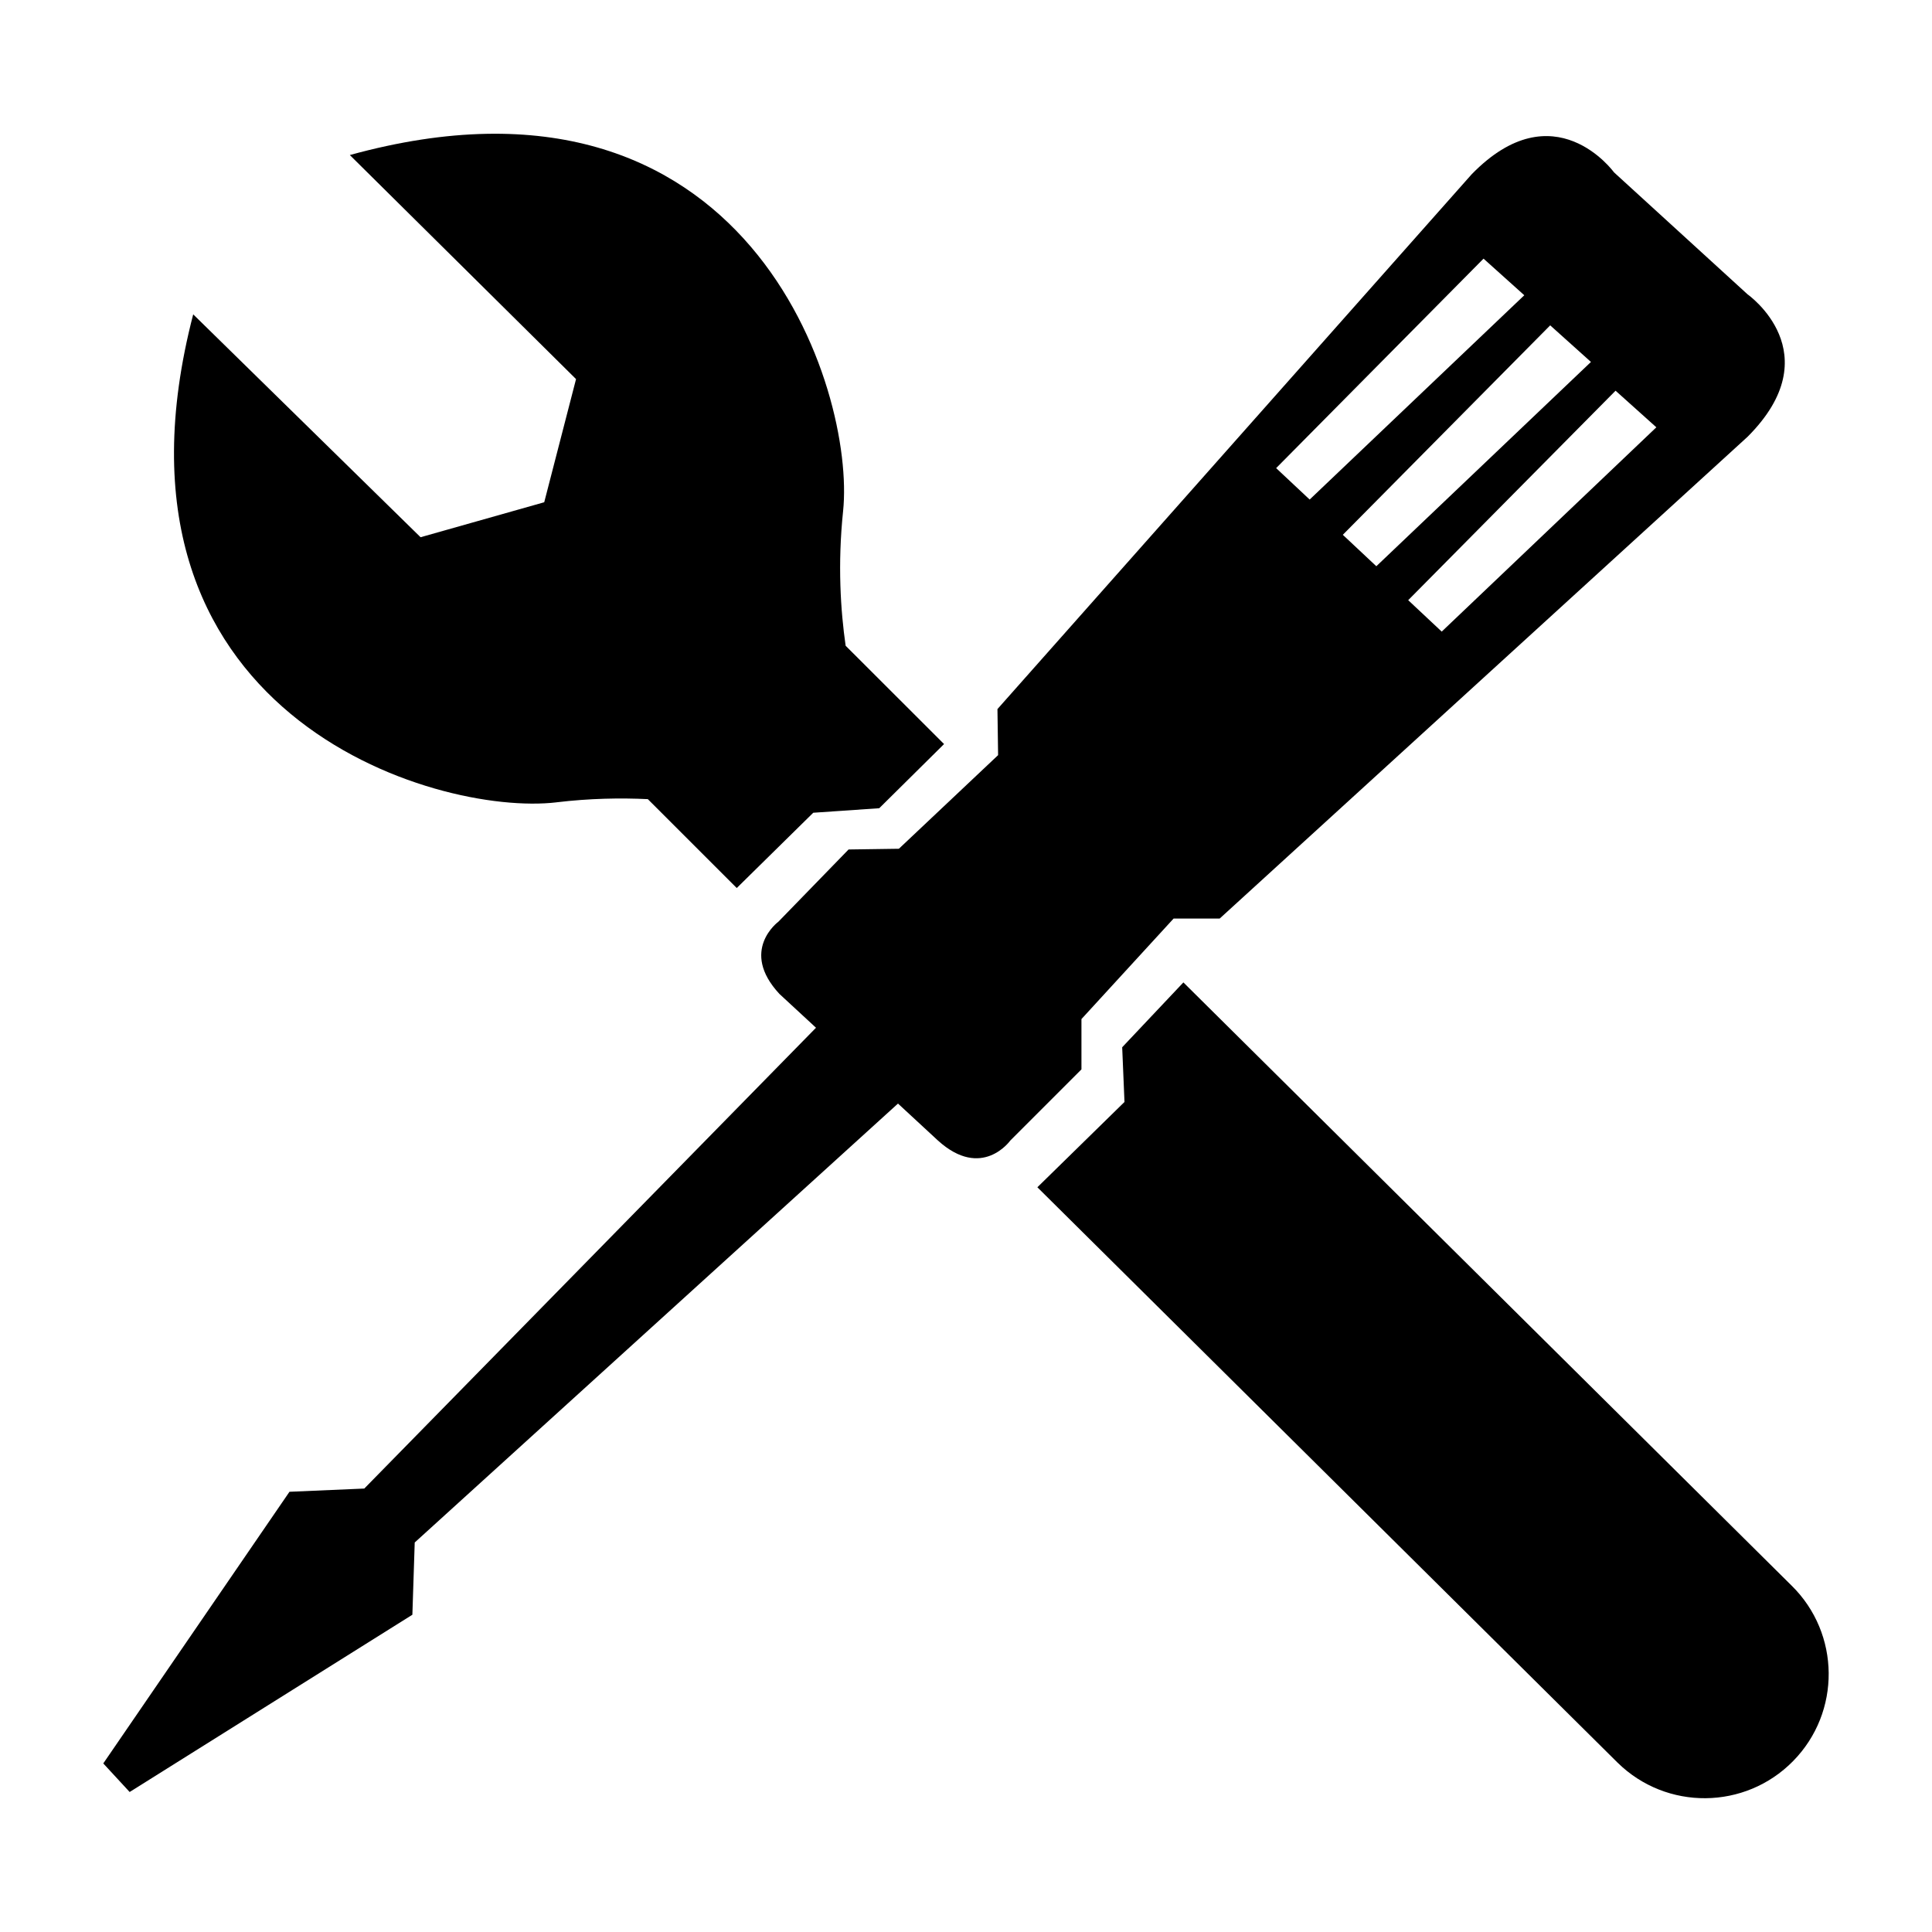
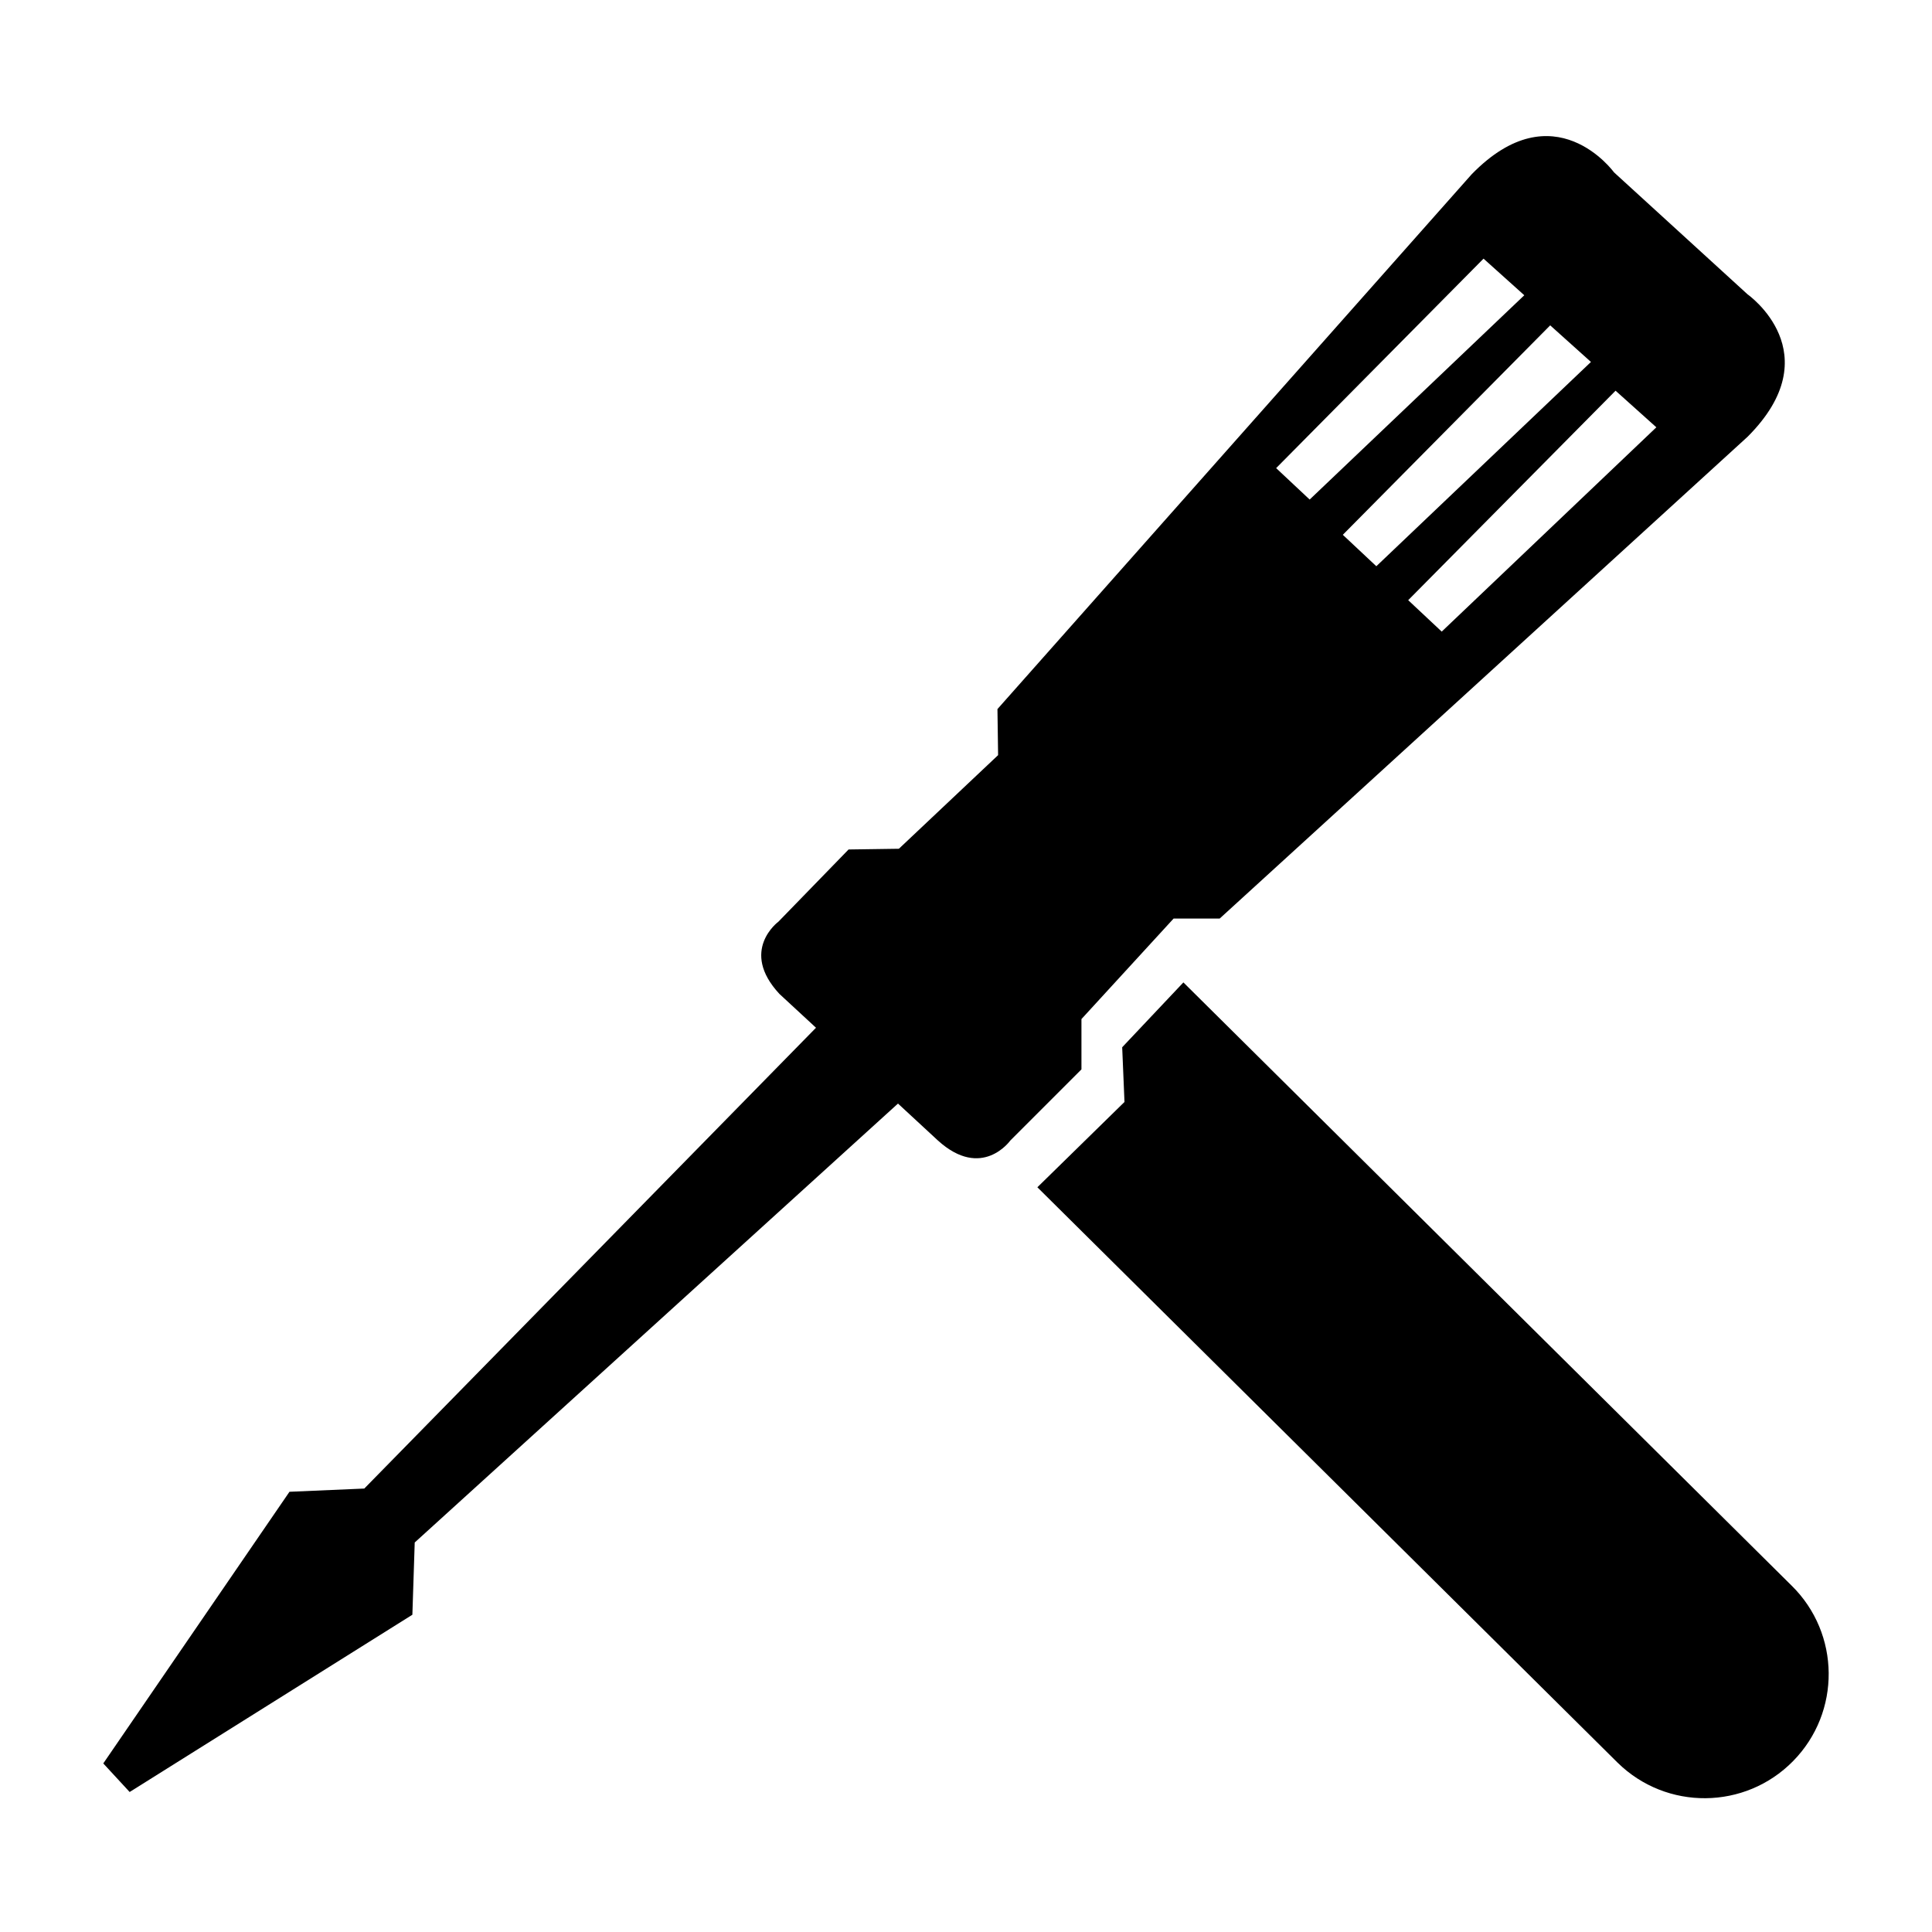
<svg xmlns="http://www.w3.org/2000/svg" fill="#000000" width="800px" height="800px" version="1.1" viewBox="144 144 512 512">
  <g>
    <path d="m430.59 414.07 24.43-26.648h12.211l139.89-127.67c22.199-22.203 0-37.75 0-37.75l-35.395-32.328s-15.859-21.973-37.742 0.539l-125.65 141.7 0.172 12.207-26.293 24.809-13.332 0.191-18.59 19.133s-10.434 7.648 0.273 19.156l9.684 8.953-119.71 122.12-19.824 0.855-49.344 71.992 6.988 7.57 74.926-46.977 0.621-19.145 128.07-116.32 10.605 9.809c11.652 10.543 19.148 0 19.148 0l18.867-18.871v-13.32zm141.55-166.53 10.809 9.699-56.879 54.141-8.883-8.328zm-17.324-17.32 10.801 9.699-56.875 54.137-8.883-8.328zm-17.664-17.676 10.801 9.699-56.879 54.141-8.883-8.328z" />
    <path d="m618.79 564.2-161.18-159.85-16.219 17.184 0.609 14.496-23.086 22.609 153.76 152.48c12.957 12.727 33.781 12.543 46.516-0.414 12.727-12.953 12.551-33.777-0.402-46.512z" />
-     <path d="m291.49 356.62c8.871-1.059 17.008-1.184 24.191-0.84l23.566 23.555 20.27-19.949 17.488-1.199 17.18-17.004-26.082-26.051c-1.344-9.34-2.144-21.613-0.676-35.676 3.332-31.918-24.98-123.51-130.72-94.367l59.949 59.375-8.43 32.637-32.77 9.27-60.254-59.066c-27.582 106.16 64.418 133.12 96.289 129.32z" />
  </g>
</svg>